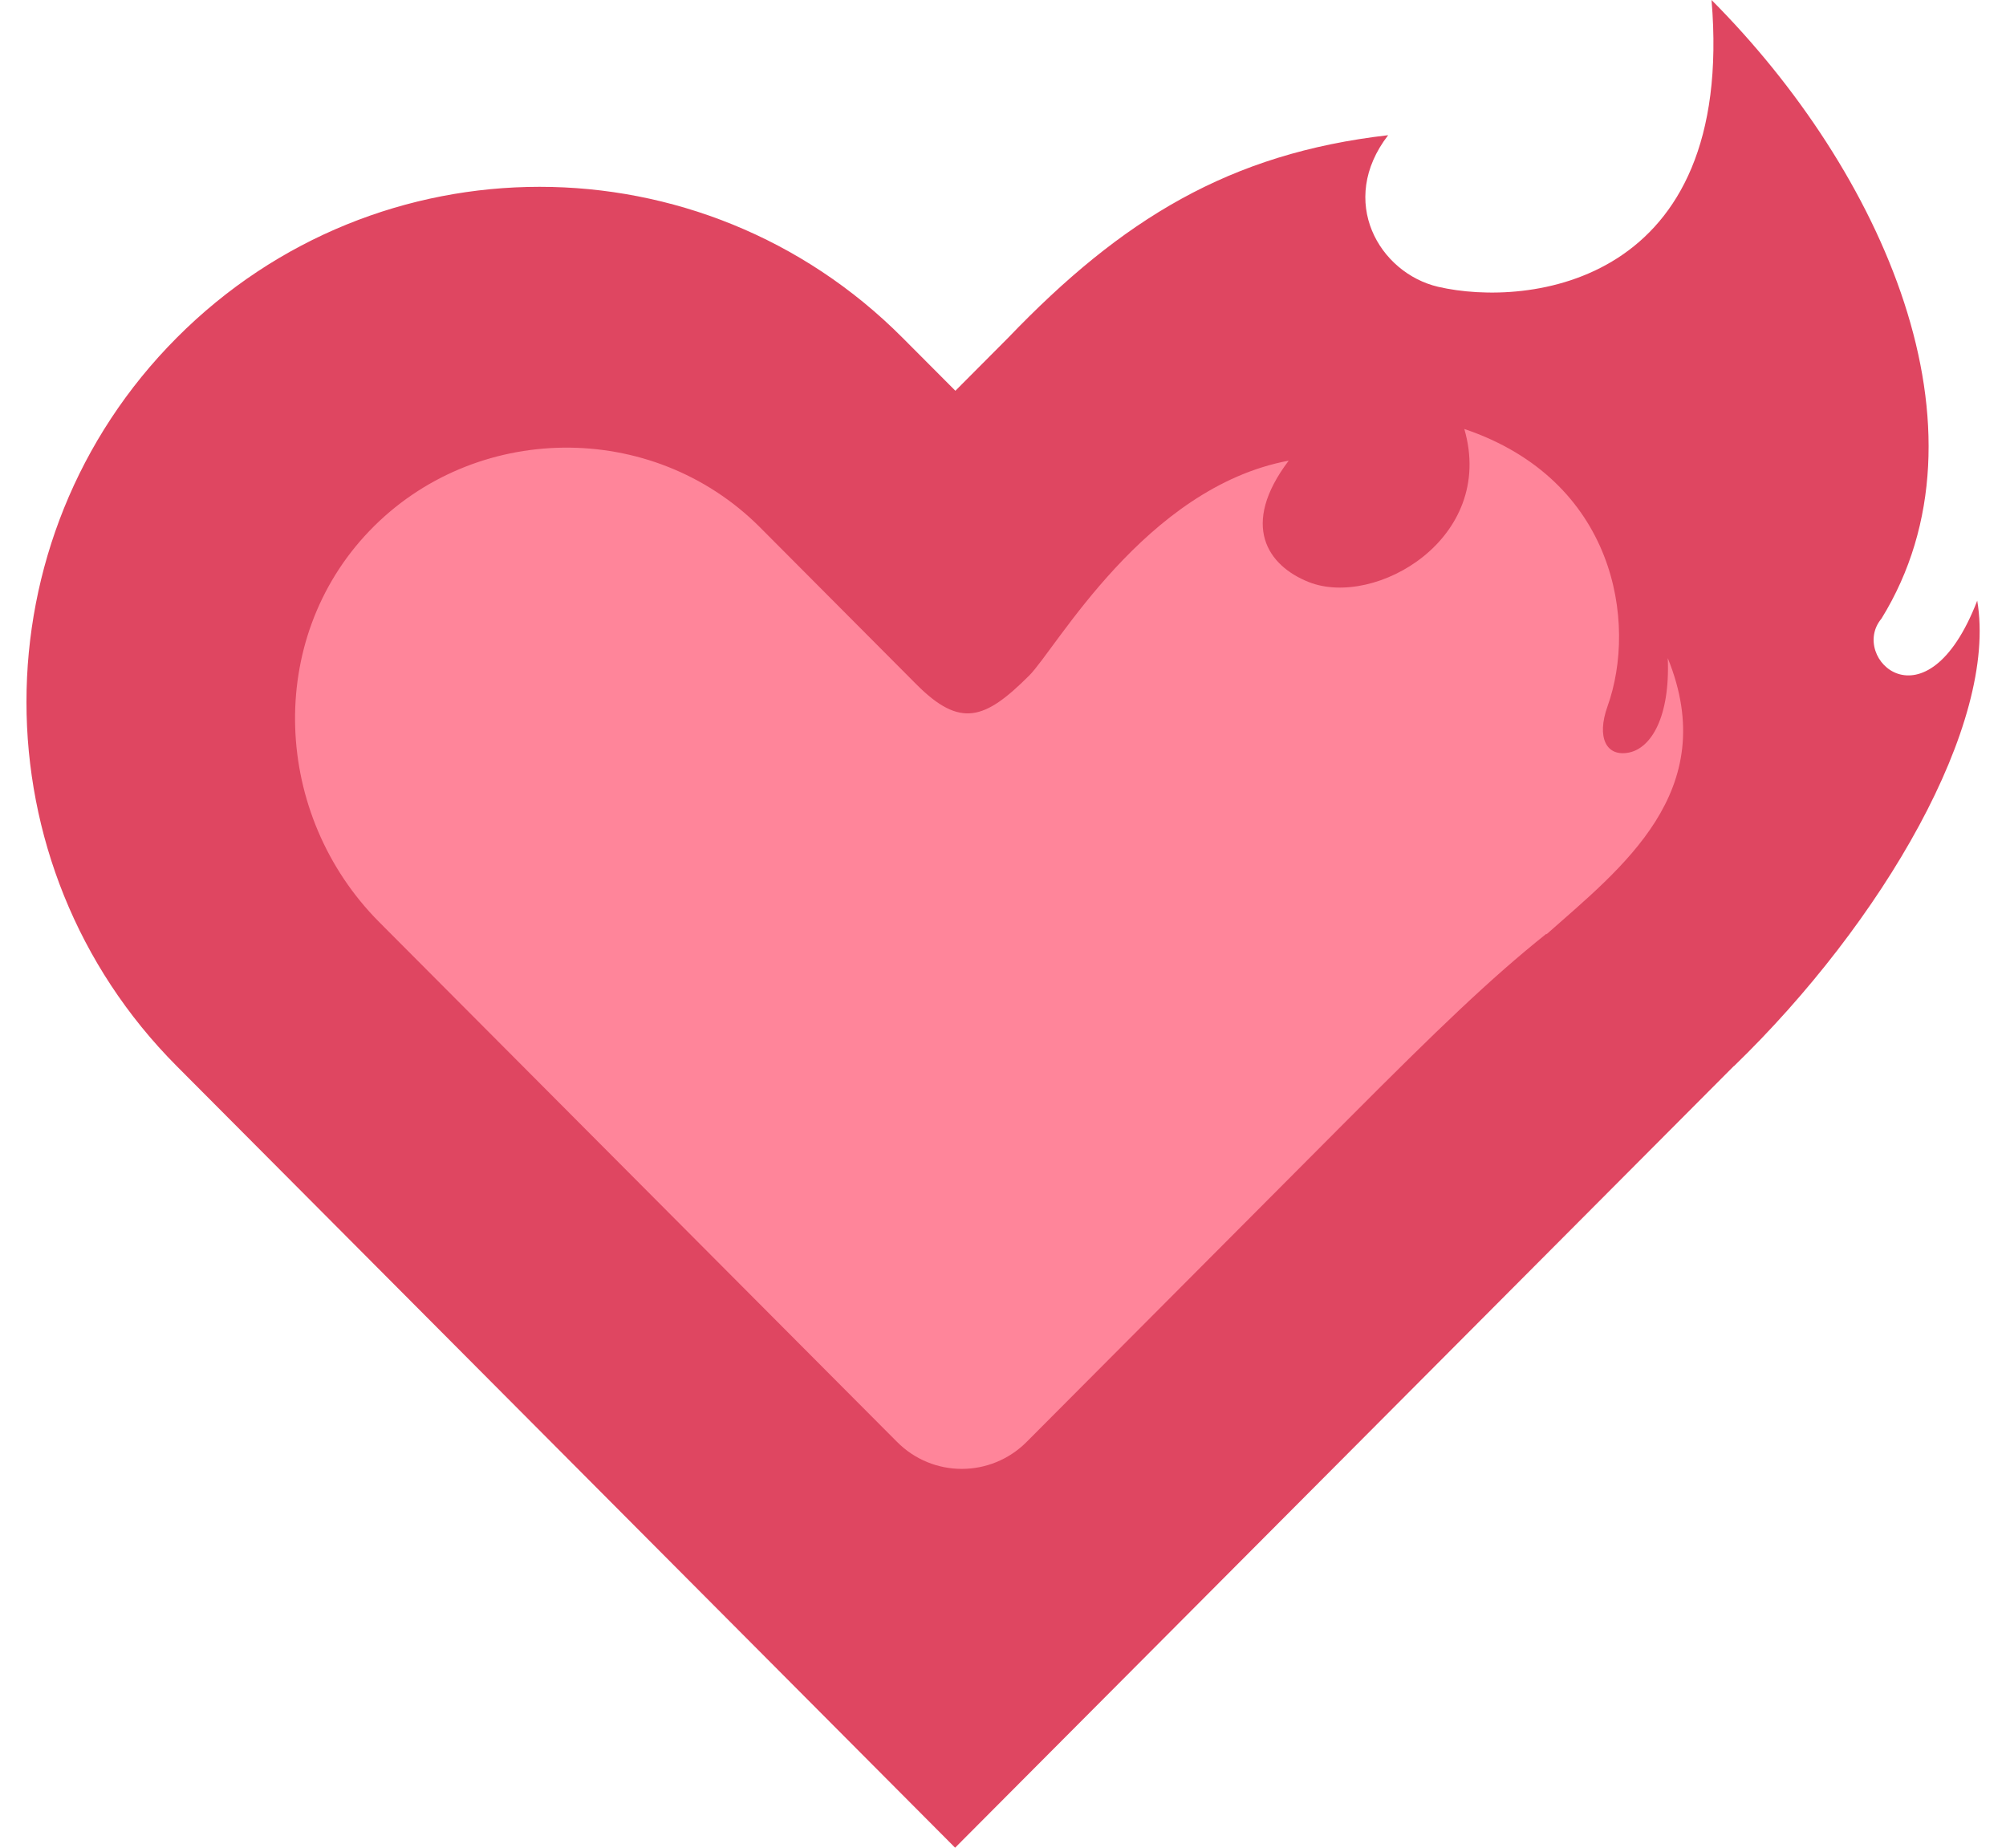
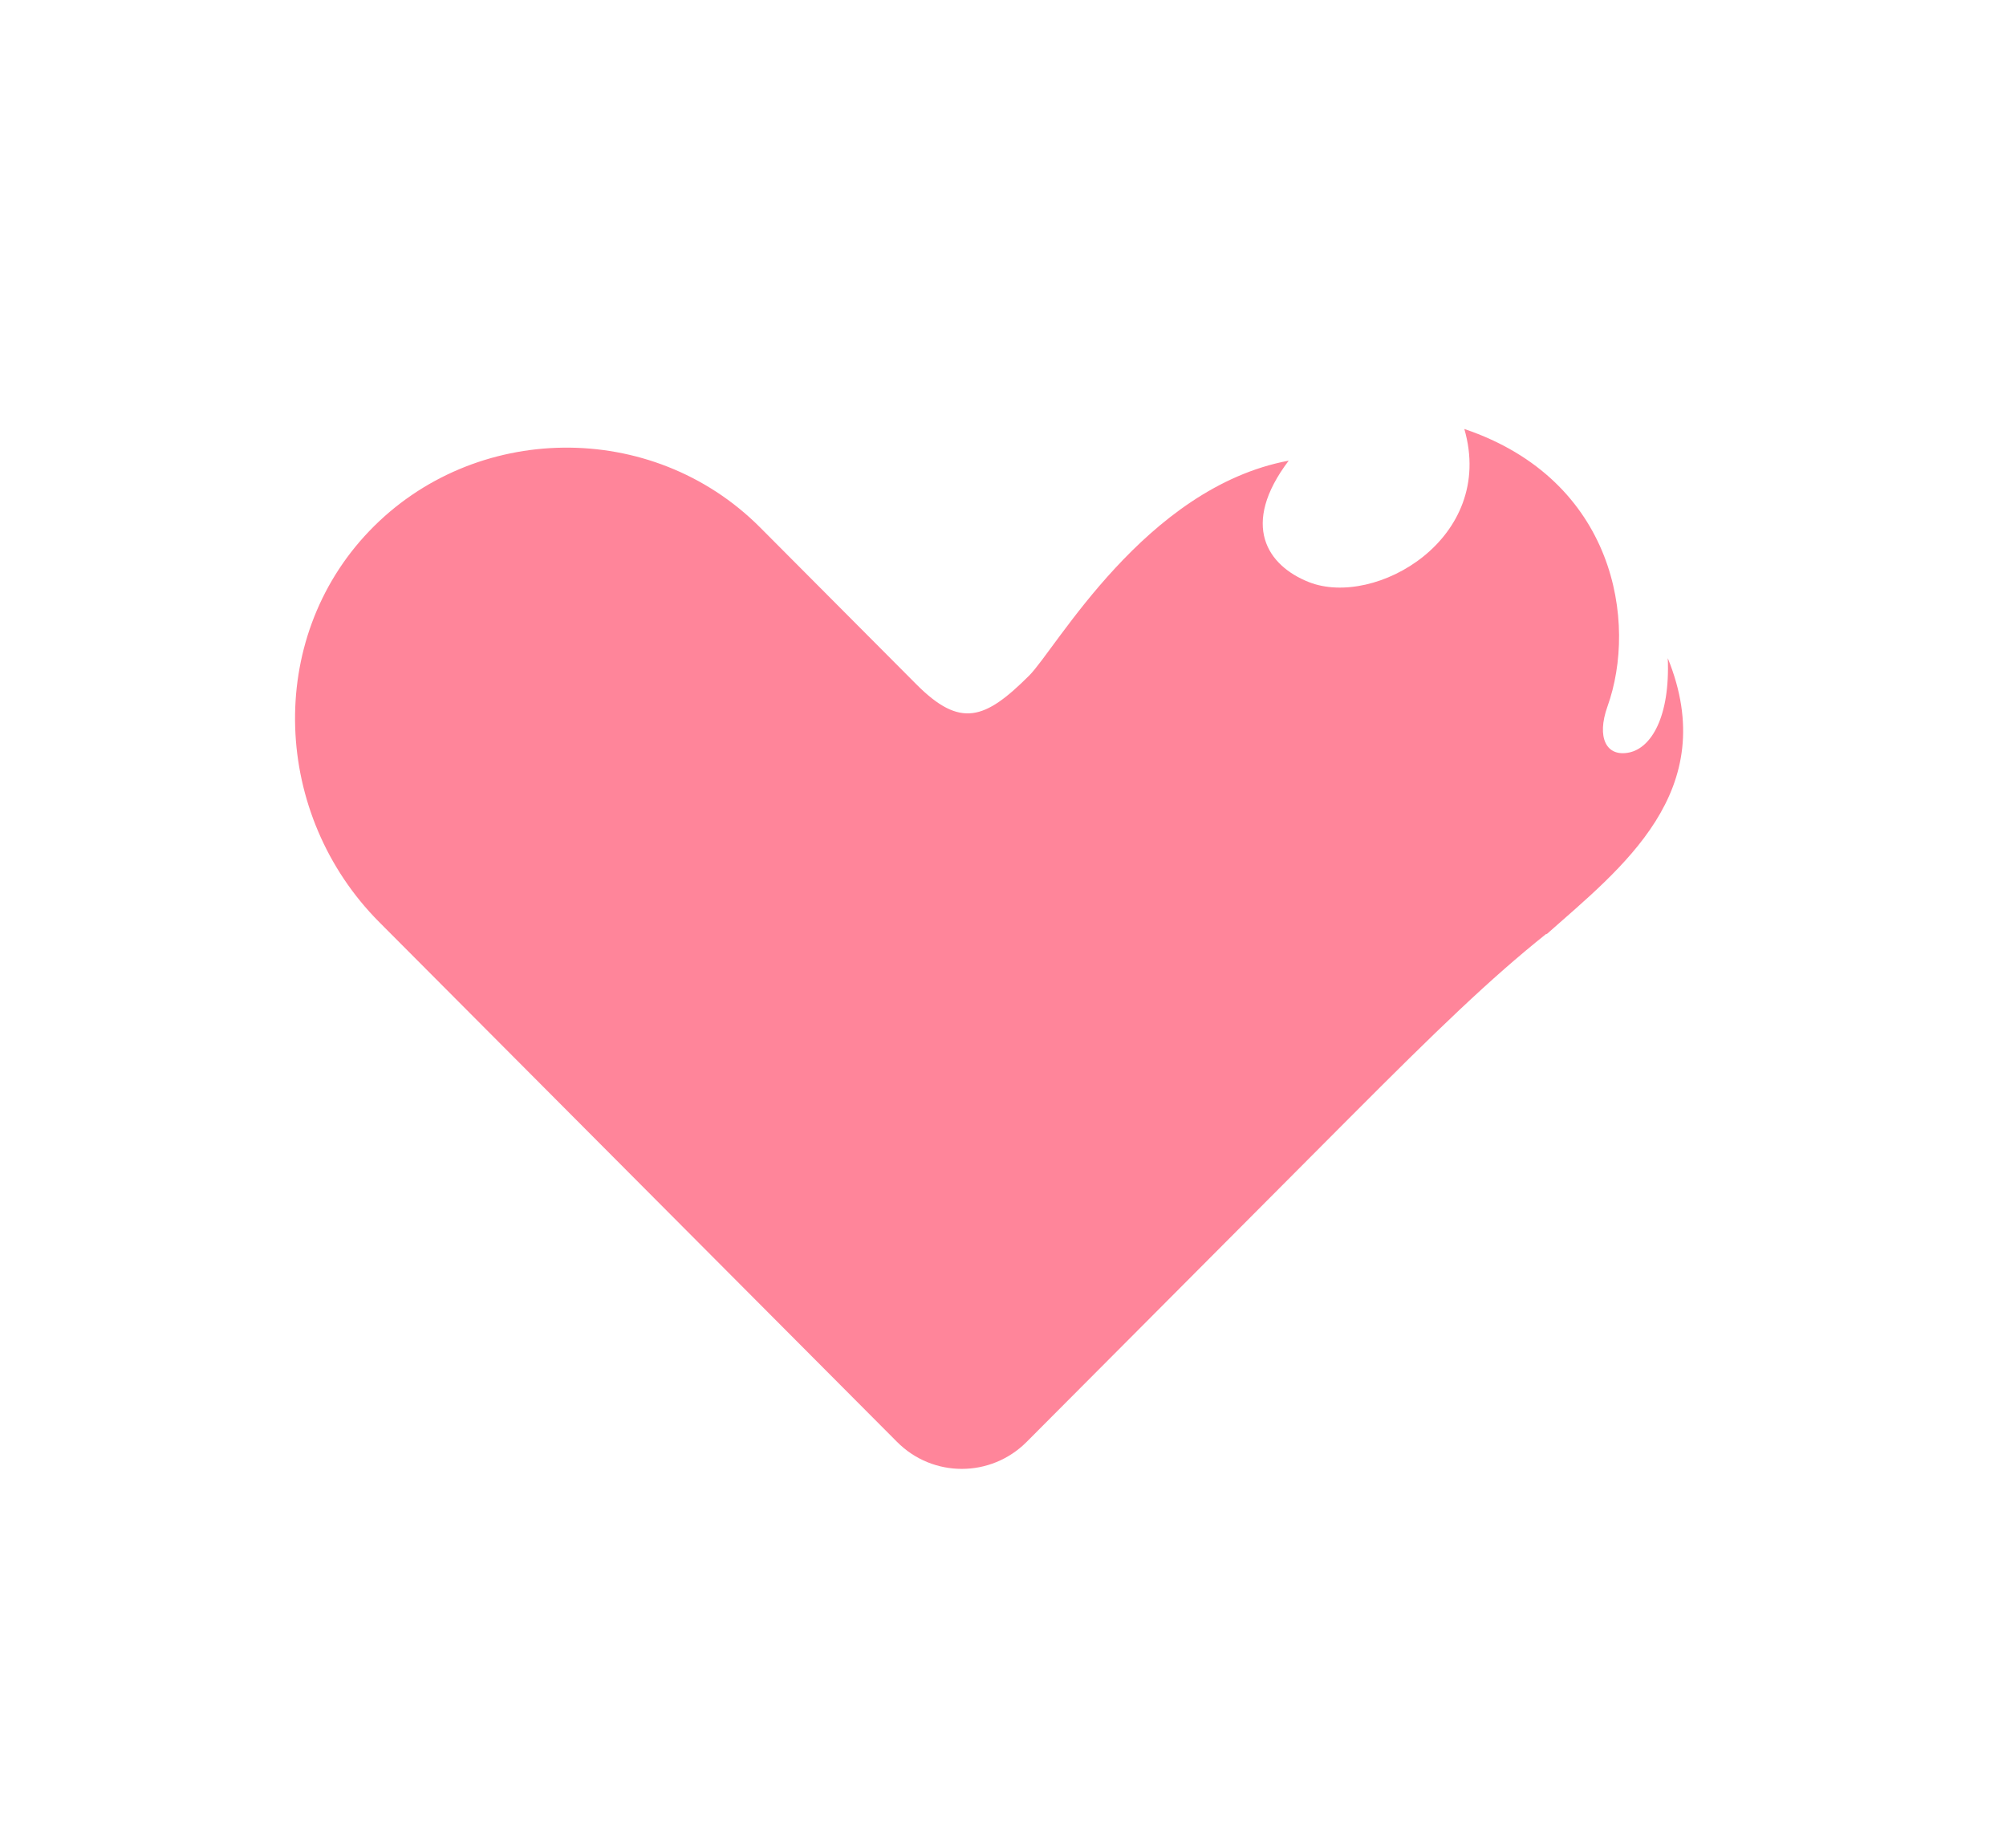
<svg xmlns="http://www.w3.org/2000/svg" width="38" height="35" viewBox="0 0 38 35" fill="none">
  <g clip-path="url(#clip0_1363_451)">
-     <path d="M32.842 20.196L18.093 35L4.35 21.201L3.349 20.196C-0.448 16.385 -0.448 10.207 3.349 6.397C7.145 2.586 13.299 2.586 17.096 6.397L18.098 7.402L19.099 6.397C21.251 4.154 23.291 2.905 26.296 2.561C25.332 3.811 26.127 5.172 27.244 5.433C28.943 5.826 32.875 5.4 32.422 0C35.649 3.24 37.851 8.135 35.641 11.718C35.019 12.458 36.49 13.877 37.455 11.378C37.851 13.708 35.658 17.473 32.846 20.196H32.842Z" fill="#DF4661" />
    <path d="M29.293 17.688C28.225 18.541 27.224 19.509 25.558 21.18L19.449 27.312C18.769 27.995 17.669 27.995 16.992 27.312L10.892 21.189L7.186 17.469C5.166 15.442 5.018 12.123 6.996 10.059C8.975 7.994 12.347 7.936 14.396 9.988L17.359 12.963C18.192 13.799 18.658 13.633 19.495 12.798C20.006 12.289 21.692 9.235 24.412 8.726C23.489 9.947 24.008 10.716 24.796 11.027C26.049 11.519 28.341 10.207 27.739 8.126C30.604 9.094 31.02 11.796 30.451 13.381C30.241 13.969 30.426 14.345 30.863 14.254C31.276 14.167 31.638 13.588 31.593 12.467C32.619 14.991 30.711 16.443 29.297 17.697L29.293 17.688Z" fill="#FF859A" />
  </g>
  <defs>
    <clipPath id="clip0_1363_451">
      <rect width="37" height="35" fill="white" transform="translate(0.5)" />
    </clipPath>
  </defs>
</svg>